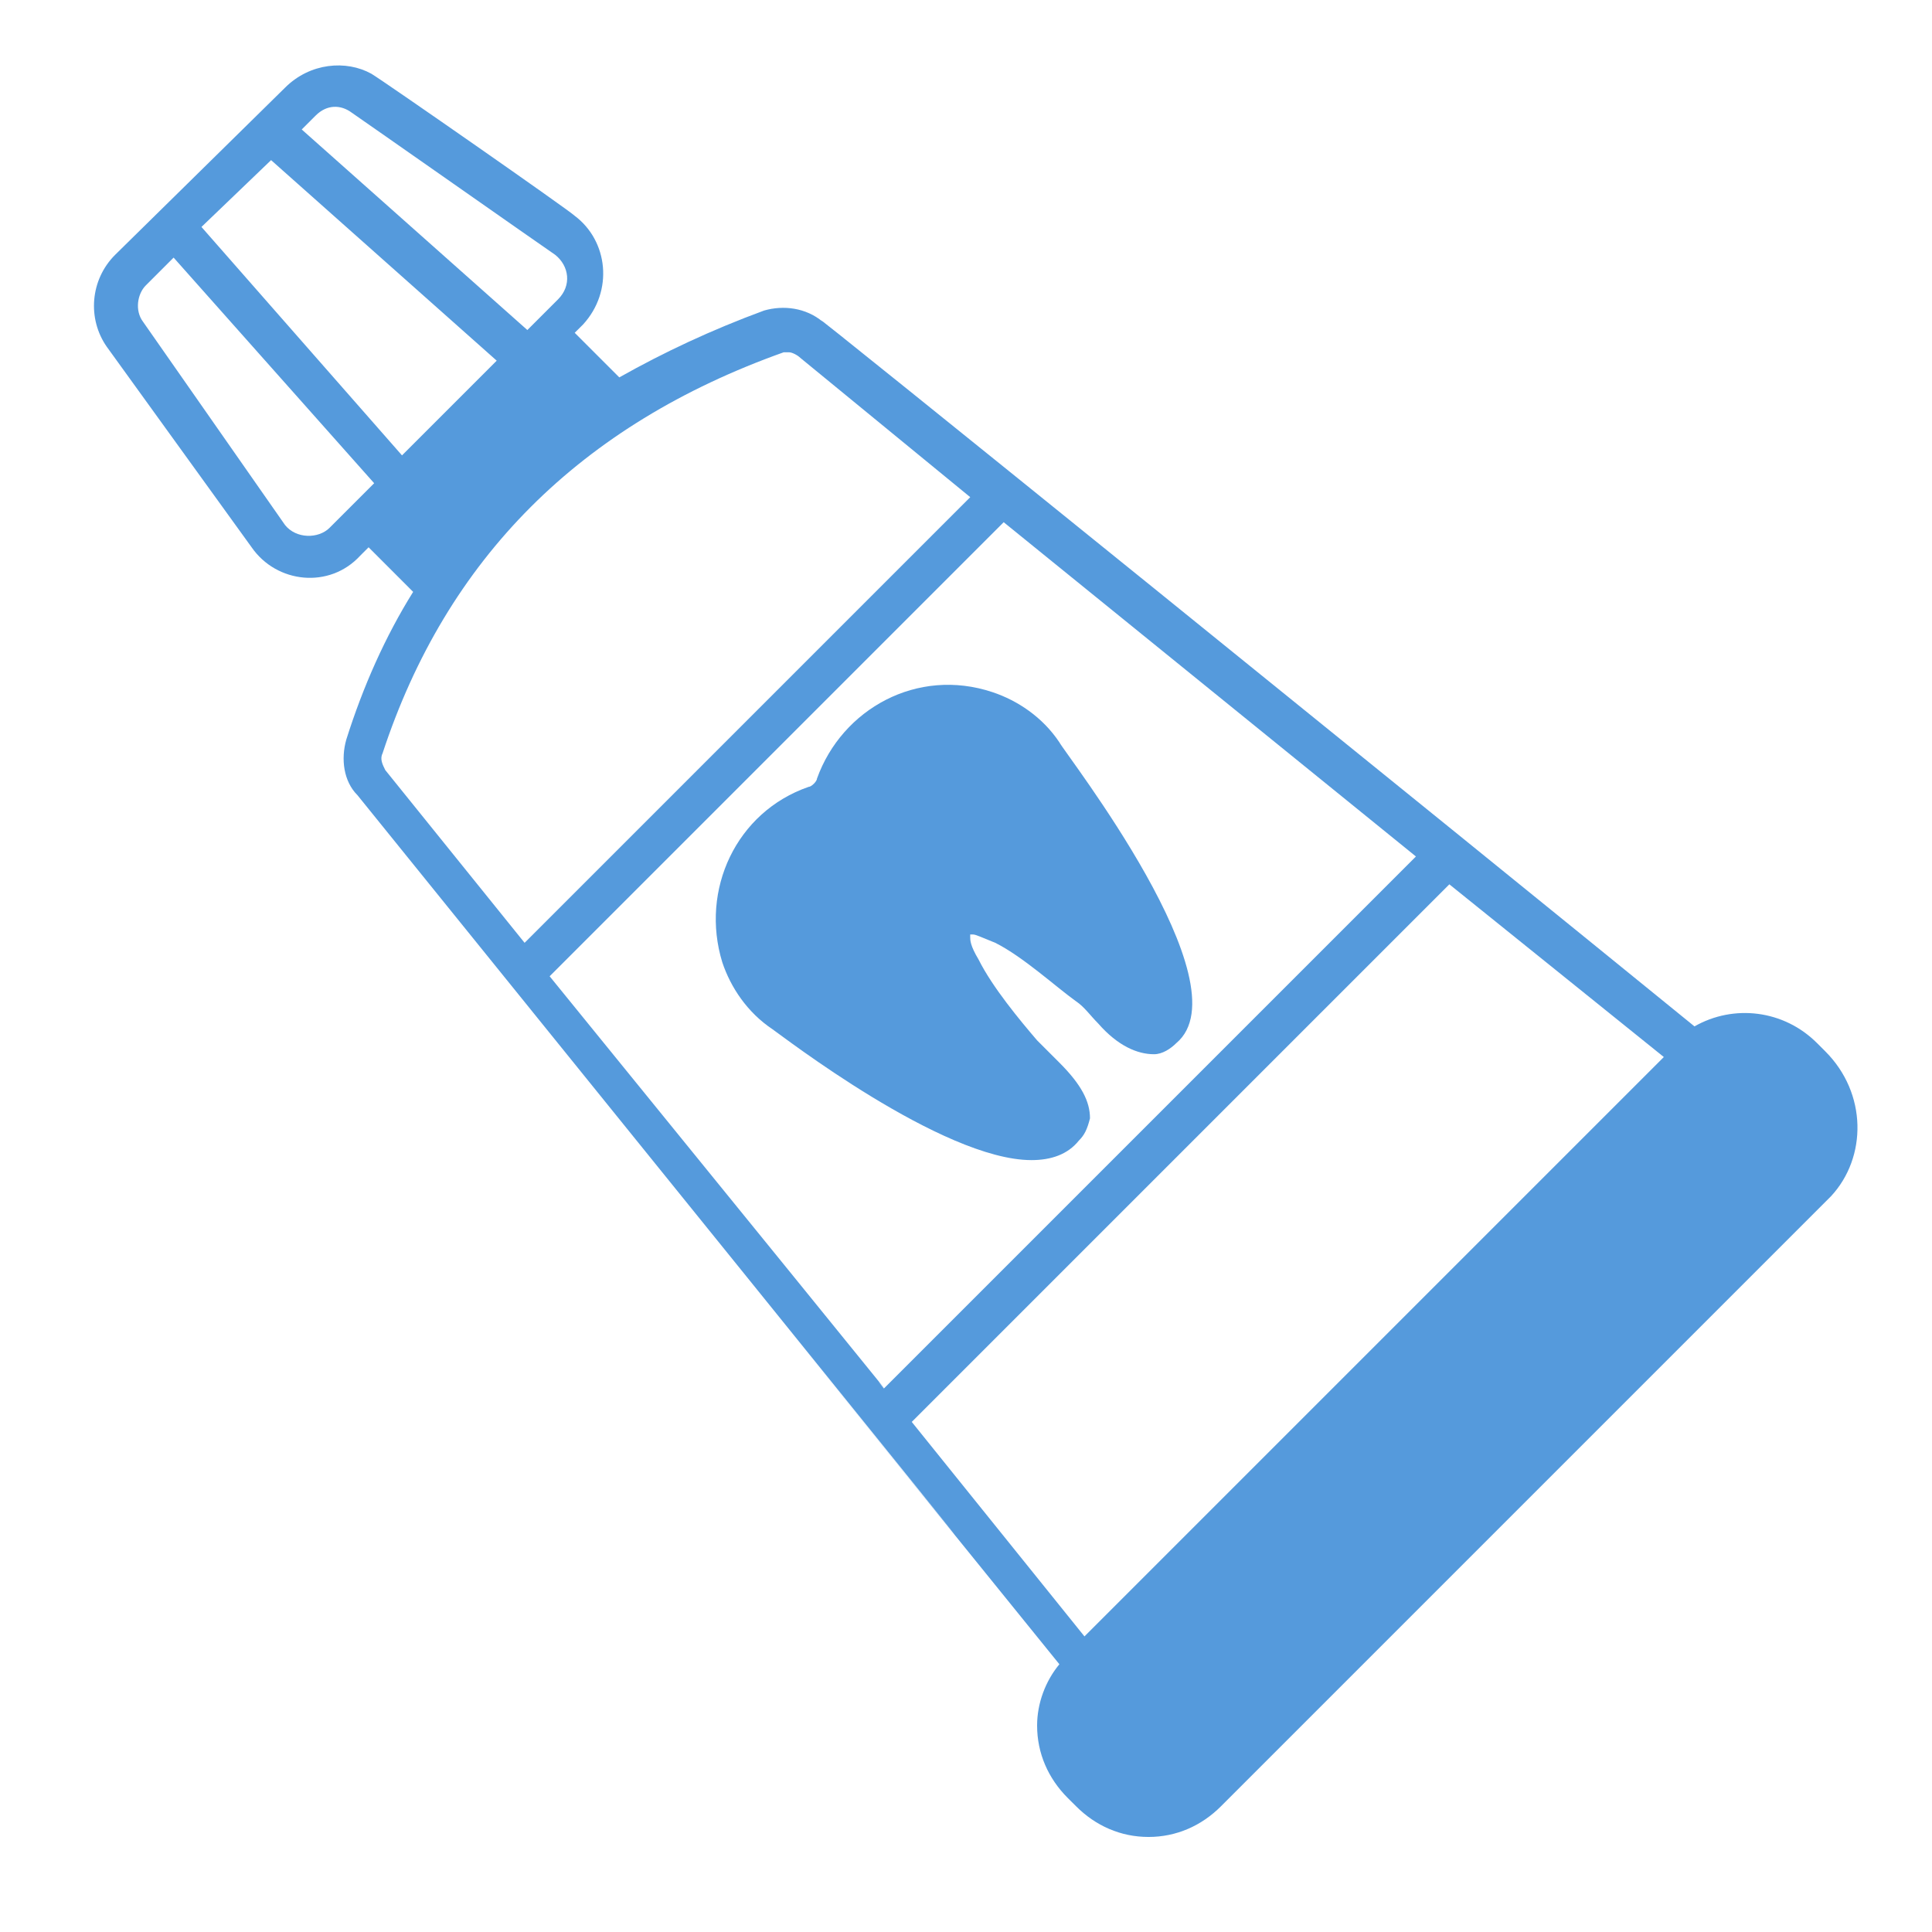
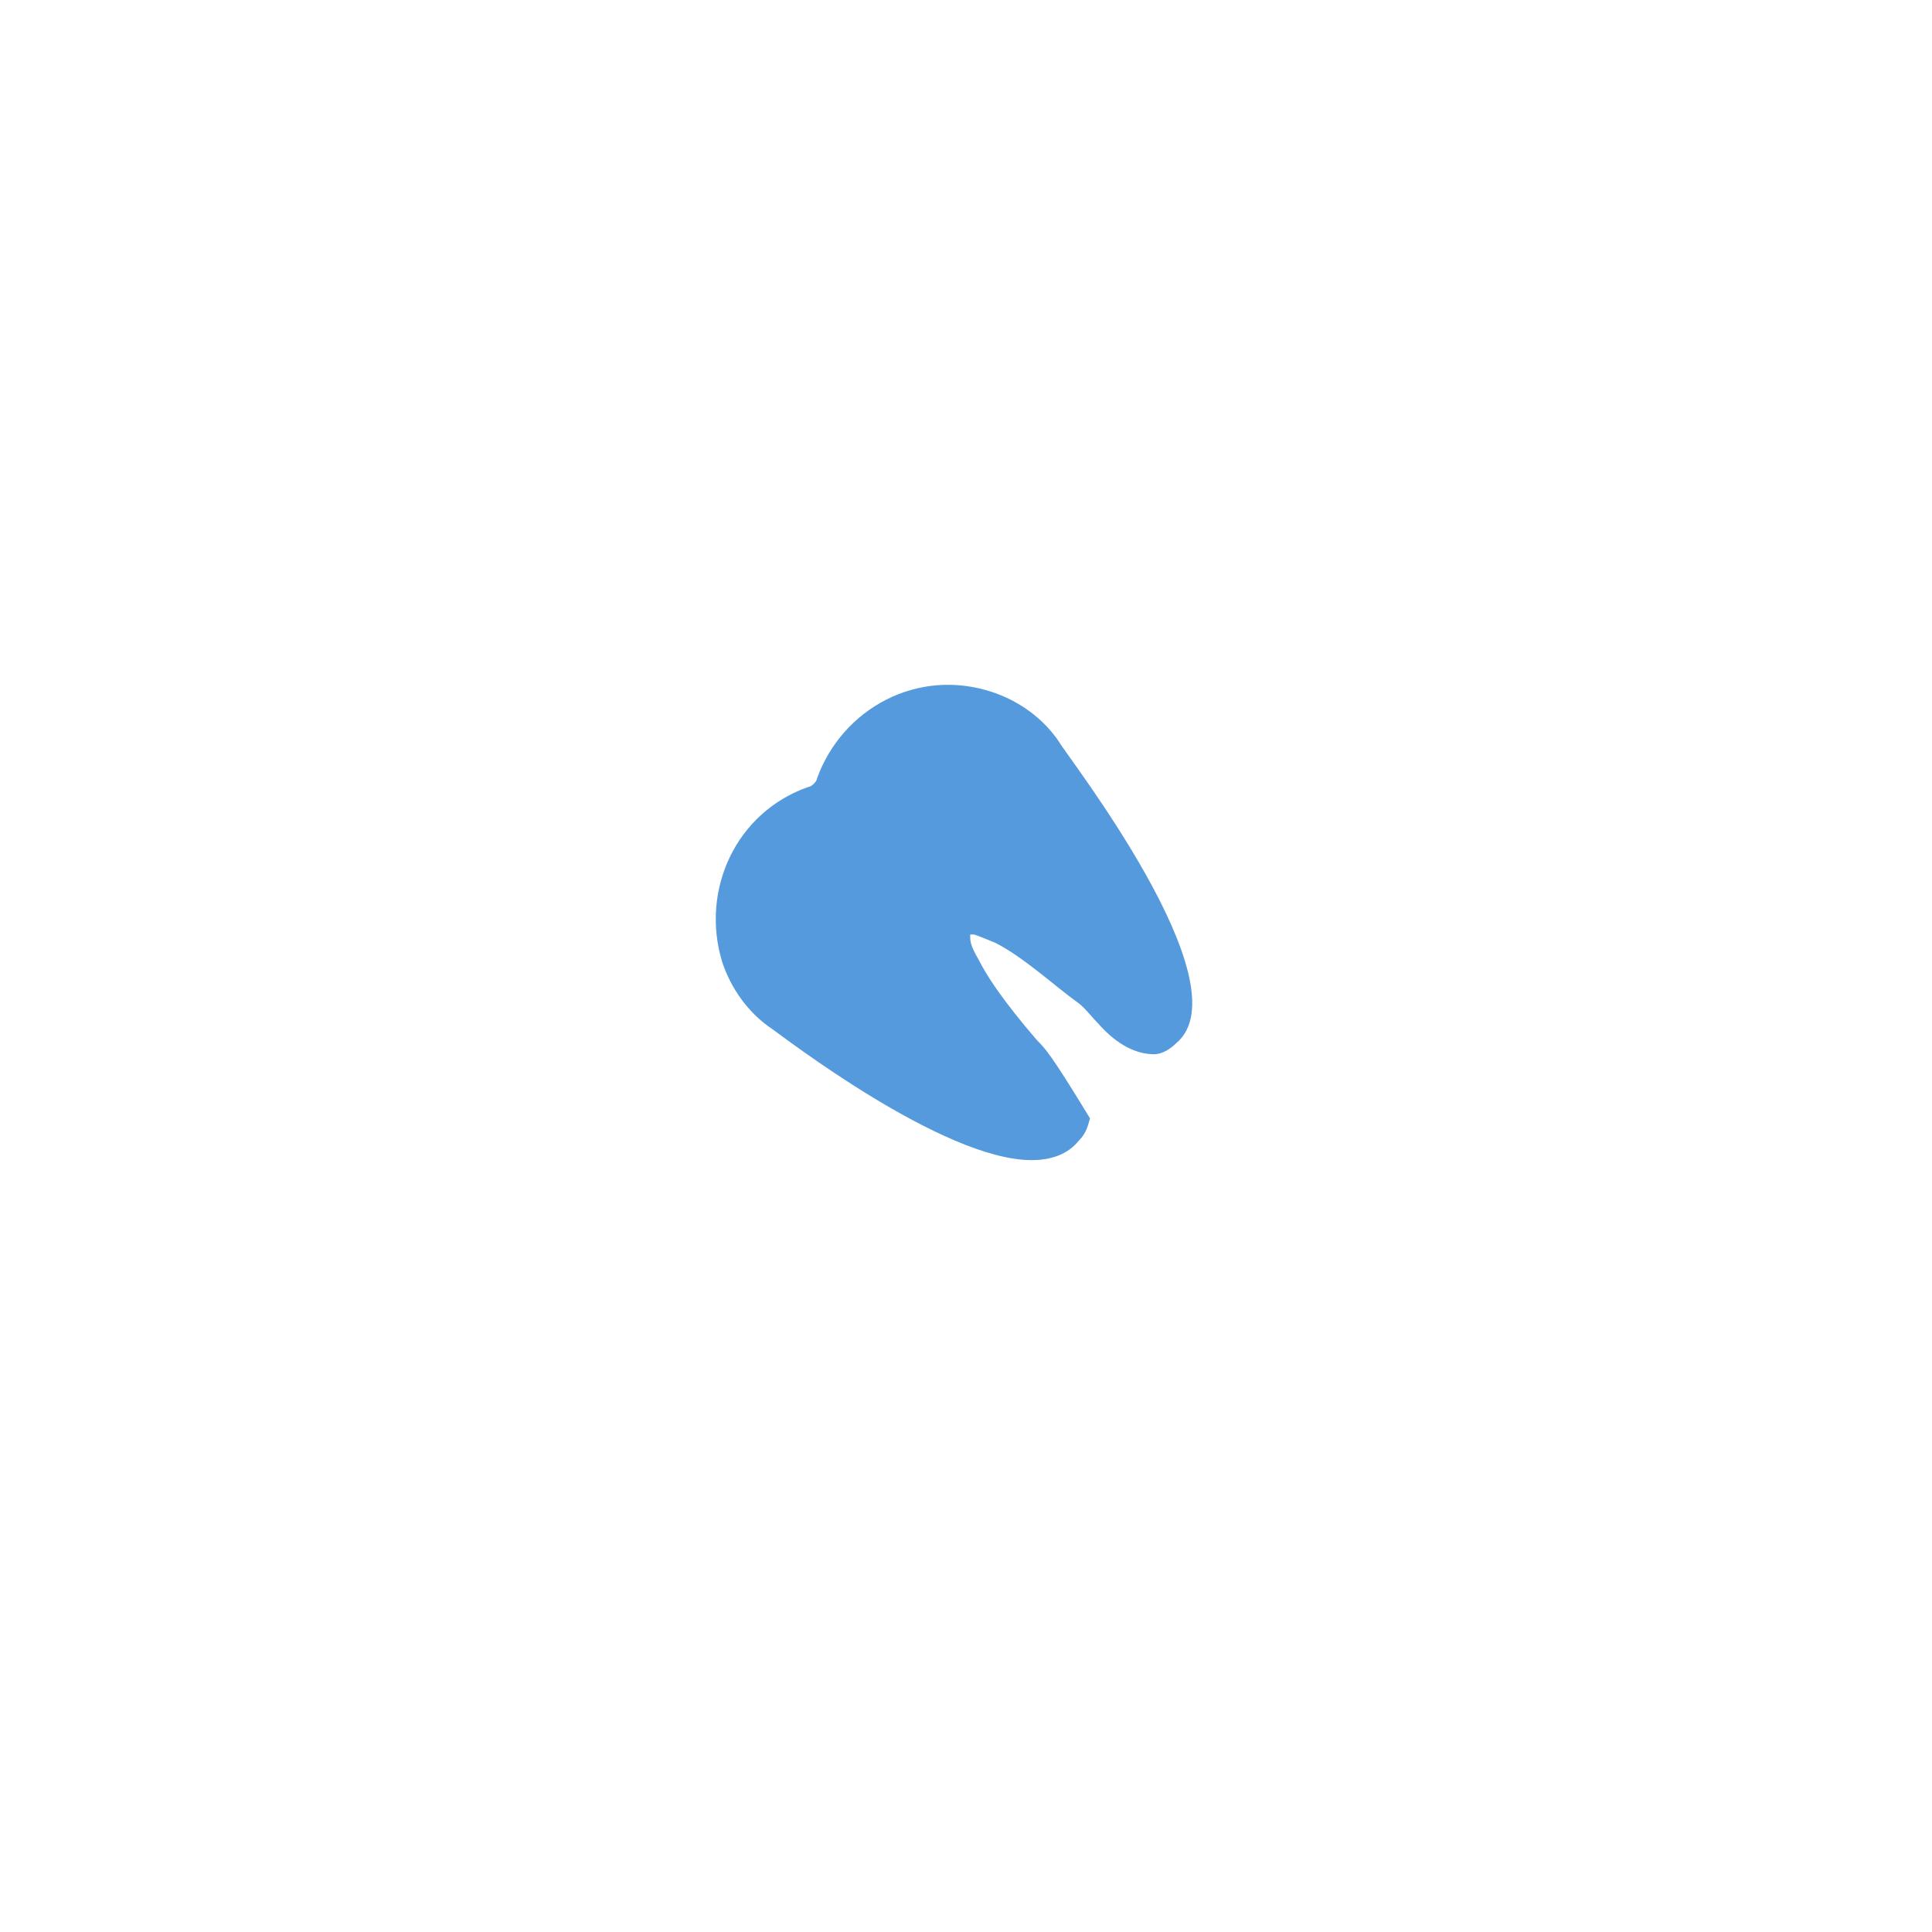
<svg xmlns="http://www.w3.org/2000/svg" width="51" height="51" viewBox="0 0 51 51" fill="none">
  <g id="062-tube 1">
    <g id="Group">
-       <path id="Vector" d="M48.186 27.756L47.965 27.535C47.083 26.653 45.759 26.506 44.73 27.094C38.407 21.947 20.686 7.609 21.715 8.491C21.274 8.124 20.686 8.05 20.171 8.197C18.774 8.712 17.524 9.3 16.348 9.962L15.171 8.785L15.392 8.565C16.201 7.682 16.053 6.359 15.171 5.697C15.024 5.55 10.171 2.168 9.804 1.947C9.142 1.58 8.186 1.653 7.524 2.315L3.039 6.727C2.377 7.388 2.304 8.418 2.818 9.153L6.642 14.447C7.304 15.403 8.701 15.55 9.509 14.668L9.73 14.447L10.906 15.624C10.171 16.8 9.583 18.124 9.142 19.521C8.995 20.035 9.068 20.624 9.436 20.991C44.803 64.741 6.421 17.315 27.965 43.932C27.598 44.374 27.377 44.962 27.377 45.55C27.377 46.285 27.671 46.947 28.186 47.462L28.407 47.682C28.921 48.197 29.583 48.491 30.318 48.491C31.053 48.491 31.715 48.197 32.23 47.682L48.333 31.579C49.289 30.55 49.289 28.859 48.186 27.756ZM8.333 3.05C8.627 2.756 8.995 2.756 9.289 2.977C9.509 3.124 14.436 6.58 14.656 6.727C15.024 7.021 15.098 7.535 14.73 7.903C14.656 7.977 13.848 8.785 13.921 8.712L7.965 3.418L8.333 3.05ZM7.156 4.227L13.112 9.521L10.612 12.021L5.318 5.991L7.156 4.227ZM8.701 13.932C8.406 14.227 7.818 14.227 7.524 13.859L3.774 8.491C3.554 8.197 3.627 7.756 3.848 7.535L4.583 6.8L9.877 12.756C9.804 12.829 8.627 14.006 8.701 13.932ZM10.171 20.329C10.098 20.183 10.024 20.035 10.098 19.888C11.789 14.741 15.318 11.212 20.686 9.3H20.833C20.907 9.3 21.053 9.374 21.127 9.447L25.612 13.124L13.848 24.888L10.171 20.329ZM14.509 25.771L26.495 13.785L37.377 22.609L23.333 36.653C22.451 35.55 26.642 40.697 14.509 25.771ZM24.068 37.535L38.259 23.344L43.921 27.903L33.553 38.271L28.627 43.197L24.068 37.535Z" fill="#559ADC" />
-       <path id="Vector_2" d="M27.964 19.594C27.523 18.932 26.861 18.491 26.199 18.271C24.214 17.609 22.229 18.712 21.567 20.55C21.567 20.624 21.42 20.771 21.346 20.771C19.434 21.432 18.479 23.491 19.067 25.403C19.288 26.065 19.729 26.727 20.39 27.168C20.611 27.315 24.876 30.624 27.229 30.624C27.743 30.624 28.185 30.477 28.479 30.109C28.626 29.962 28.699 29.815 28.773 29.521C28.773 29.079 28.552 28.638 27.964 28.05C27.743 27.829 27.596 27.682 27.376 27.462C26.935 26.947 26.199 26.065 25.832 25.329C25.611 24.962 25.611 24.815 25.611 24.741V24.668H25.685C25.758 24.668 25.905 24.741 26.273 24.888C27.008 25.256 27.89 26.065 28.405 26.432C28.626 26.579 28.773 26.8 28.993 27.021C29.508 27.609 30.023 27.829 30.464 27.829C30.685 27.829 30.905 27.682 31.052 27.535C32.89 25.991 28.111 19.888 27.964 19.594Z" fill="#559ADC" />
+       <path id="Vector_2" d="M27.964 19.594C27.523 18.932 26.861 18.491 26.199 18.271C24.214 17.609 22.229 18.712 21.567 20.55C21.567 20.624 21.42 20.771 21.346 20.771C19.434 21.432 18.479 23.491 19.067 25.403C19.288 26.065 19.729 26.727 20.39 27.168C20.611 27.315 24.876 30.624 27.229 30.624C27.743 30.624 28.185 30.477 28.479 30.109C28.626 29.962 28.699 29.815 28.773 29.521C27.743 27.829 27.596 27.682 27.376 27.462C26.935 26.947 26.199 26.065 25.832 25.329C25.611 24.962 25.611 24.815 25.611 24.741V24.668H25.685C25.758 24.668 25.905 24.741 26.273 24.888C27.008 25.256 27.89 26.065 28.405 26.432C28.626 26.579 28.773 26.8 28.993 27.021C29.508 27.609 30.023 27.829 30.464 27.829C30.685 27.829 30.905 27.682 31.052 27.535C32.89 25.991 28.111 19.888 27.964 19.594Z" fill="#559ADC" />
    </g>
  </g>
</svg>